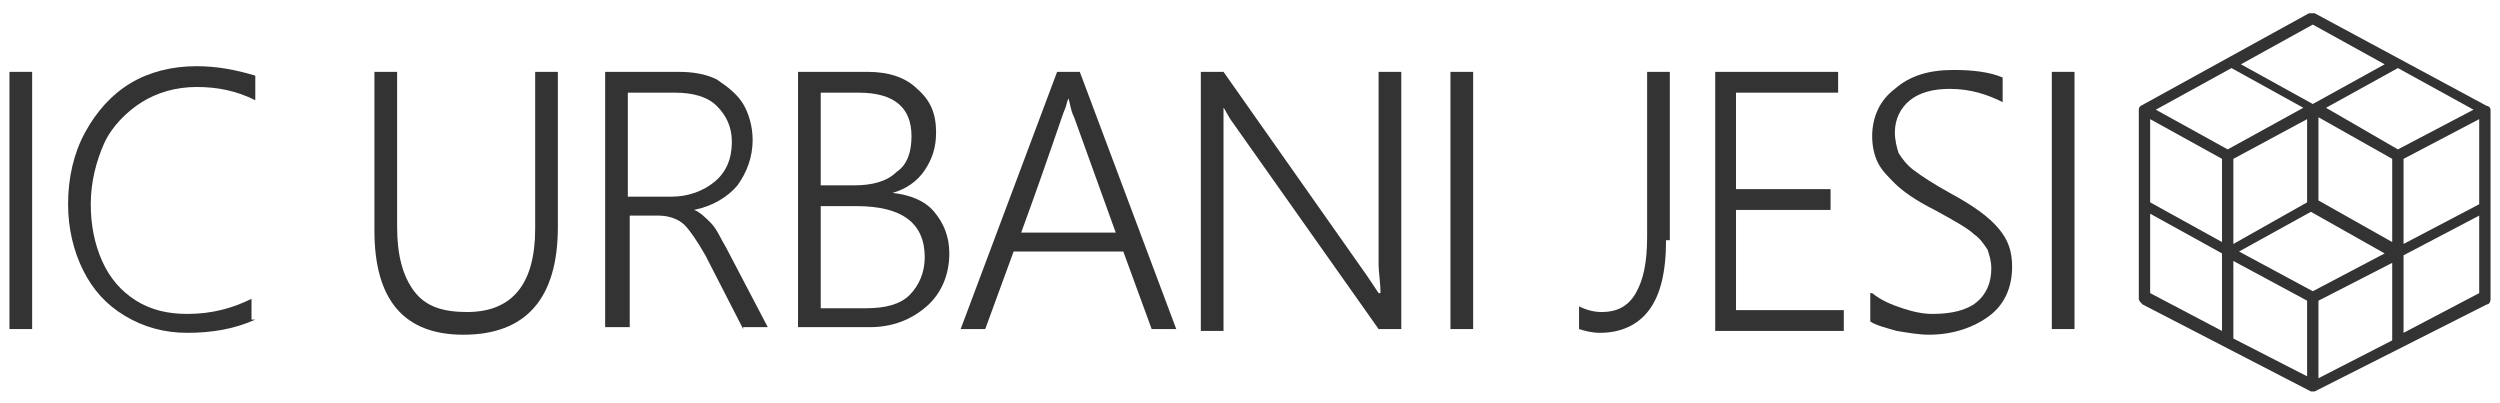
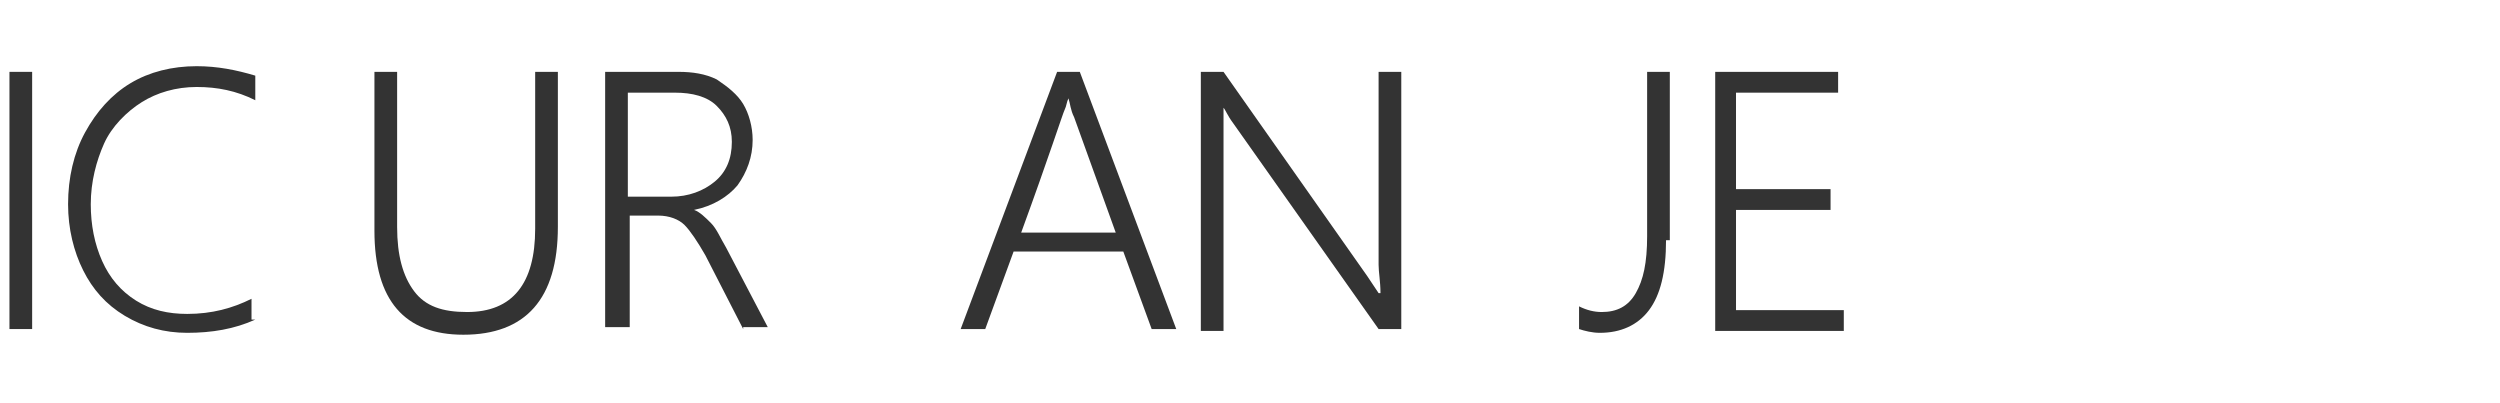
<svg xmlns="http://www.w3.org/2000/svg" version="1.1" id="Livello_1" x="0px" y="0px" viewBox="0 0 132.2 21.3" style="enable-background:new 0 0 132.2 21.3;" xml:space="preserve">
  <style type="text/css">
	.st0{fill:#333333;}
	.st1{fill:#2F3030;}
	.st2{fill:#484748;}
	.st3{fill-rule:evenodd;clip-rule:evenodd;fill:#333333;}
	.st4{fill:#E30D1D;}
	.st5{fill:#FBBE00;}
	.st6{fill:#CEB100;}
	.st7{fill:#C91517;}
	.st8{fill:#FFFFFF;}
	.st9{fill:#00906E;}
	.st10{fill:#CCCBCB;}
	.st11{fill:#005CA7;}
	.st12{fill:#00A7E7;}
	.st13{fill:#CFB200;}
	.st14{fill:#FCD092;}
	.st15{fill:#008F6E;}
	.st16{fill:#27509E;}
	.st17{fill:#E84648;}
	.st18{fill:#EC73A7;}
	.st19{fill:#E52D38;}
	.st20{fill:#009540;}
	.st21{fill:#312782;}
	.st22{fill:#FFEC00;}
	.st23{fill:#E5332A;}
	.st24{fill:#1D1D1B;}
	.st25{clip-path:url(#SVGID_2_);}
	.st26{fill:#3C3C3B;}
	.st27{fill:#7A8895;}
</style>
  <g>
    <g>
      <path class="st0" d="M1.7,3.8v13.6H0.5V3.8H1.7z" />
      <path class="st0" d="M13.5,16.9c-1.1,0.5-2.3,0.7-3.6,0.7c-1.2,0-2.3-0.3-3.3-0.9s-1.7-1.4-2.2-2.4s-0.8-2.2-0.8-3.5    c0-1.4,0.3-2.7,0.9-3.8s1.4-2,2.4-2.6s2.2-0.9,3.5-0.9c1.1,0,2.1,0.2,3.1,0.5v1.3c-1-0.5-2-0.7-3.1-0.7c-1.1,0-2.1,0.3-2.9,0.8    S5.9,6.7,5.5,7.6c-0.4,0.9-0.7,2-0.7,3.2c0,1.1,0.2,2.1,0.6,3c0.4,0.9,1,1.6,1.8,2.1c0.8,0.5,1.7,0.7,2.7,0.7    c1.3,0,2.4-0.3,3.4-0.8V16.9z" />
      <path class="st0" d="M29.5,12c0,3.8-1.7,5.7-5,5.7c-3.1,0-4.7-1.8-4.7-5.5V3.8H21v8.2c0,1.5,0.3,2.6,0.9,3.4    c0.6,0.8,1.5,1.1,2.8,1.1c2.4,0,3.6-1.5,3.6-4.4V3.8h1.2V12z" />
      <path class="st0" d="M39.3,17.4l-2-3.9c-0.4-0.7-0.8-1.3-1.1-1.6s-0.8-0.5-1.4-0.5h-1.5v5.9H32V3.8h3.9c0.7,0,1.4,0.1,2,0.4    C38.5,4.6,39,5,39.3,5.5c0.3,0.5,0.5,1.2,0.5,1.9c0,0.9-0.3,1.7-0.8,2.4c-0.5,0.6-1.3,1.1-2.3,1.3v0c0.3,0.1,0.6,0.4,0.9,0.7    c0.3,0.3,0.5,0.8,0.8,1.3l2.2,4.2H39.3z M33.2,4.9v5.5h2.3c0.9,0,1.7-0.3,2.3-0.8c0.6-0.5,0.9-1.2,0.9-2.1c0-0.8-0.3-1.4-0.8-1.9    c-0.5-0.5-1.3-0.7-2.2-0.7H33.2z" />
-       <path class="st0" d="M42.2,17.4V3.8h3.7c1.1,0,2,0.3,2.6,0.9c0.7,0.6,1,1.3,1,2.3c0,0.8-0.2,1.4-0.6,2c-0.4,0.6-1,1-1.7,1.2v0    c0.9,0.1,1.7,0.4,2.2,1c0.5,0.6,0.8,1.3,0.8,2.2c0,1.1-0.4,2.1-1.2,2.8c-0.8,0.7-1.8,1.1-3,1.1H42.2z M43.4,4.9v4.9h1.8    c0.9,0,1.7-0.2,2.2-0.7C48,8.7,48.2,8,48.2,7.2c0-1.5-0.9-2.3-2.8-2.3H43.4z M43.4,10.9v5.4h2.4c1,0,1.8-0.2,2.3-0.7    s0.8-1.2,0.8-2c0-1.8-1.2-2.7-3.6-2.7H43.4z" />
      <path class="st0" d="M60.9,17.4l-1.5-4.1h-5.8l-1.5,4.1h-1.3l5.1-13.6h1.2l5.1,13.6H60.9z M56.5,5.2L56.5,5.2    c-0.1,0.2-0.1,0.4-0.2,0.6C56.2,6,55.5,8.2,54,12.3h5l-2.2-6.1C56.6,5.8,56.6,5.5,56.5,5.2z" />
      <path class="st0" d="M72.9,17.4L65.2,6.5c-0.3-0.4-0.4-0.7-0.5-0.8h0c0,0.2,0,0.6,0,1.1v10.7h-1.2V3.8h1.2l7.6,10.8    c0.2,0.3,0.4,0.6,0.6,0.9h0.1c0-0.6-0.1-1.1-0.1-1.5V3.8h1.2v13.6H72.9z" />
-       <path class="st0" d="M77.9,3.8v13.6h-1.2V3.8H77.9z" />
+       <path class="st0" d="M77.9,3.8h-1.2V3.8H77.9z" />
      <path class="st0" d="M88.1,12.7c0,1.7-0.3,2.9-0.9,3.7c-0.6,0.8-1.5,1.2-2.6,1.2c-0.4,0-0.8-0.1-1.1-0.2v-1.2    c0.4,0.2,0.8,0.3,1.2,0.3c0.8,0,1.4-0.3,1.8-1s0.6-1.6,0.6-3V3.8h1.2V12.7z" />
      <path class="st0" d="M90.7,17.4V3.8h6.5v1.1h-5.4V10h5v1.1h-5v5.3h5.7v1.1H90.7z" />
-       <path class="st0" d="M99,15.5c0.5,0.4,1,0.6,1.6,0.8s1.1,0.3,1.6,0.3c1,0,1.8-0.2,2.3-0.6c0.5-0.4,0.8-1,0.8-1.8    c0-0.4-0.1-0.7-0.2-1c-0.2-0.3-0.4-0.6-0.7-0.8c-0.3-0.3-1-0.7-2.1-1.3c-1-0.5-1.7-1-2.1-1.4c-0.4-0.4-0.7-0.7-0.9-1.1    c-0.2-0.4-0.3-0.9-0.3-1.4c0-1,0.4-1.9,1.2-2.5c0.8-0.7,1.8-1,3.1-1c1,0,1.9,0.1,2.6,0.4v1.3c-0.8-0.4-1.7-0.7-2.8-0.7    c-0.9,0-1.6,0.2-2.1,0.6c-0.5,0.4-0.8,1-0.8,1.7c0,0.4,0.1,0.8,0.2,1.1c0.2,0.3,0.4,0.6,0.8,0.9c0.4,0.3,1,0.7,1.9,1.2    c1.3,0.7,2.1,1.3,2.6,1.9c0.5,0.6,0.7,1.2,0.7,2c0,1.1-0.4,2-1.2,2.6c-0.8,0.6-1.9,1-3.2,1c-0.5,0-1.1-0.1-1.7-0.2    c-0.7-0.2-1.1-0.3-1.4-0.5V15.5z" />
-       <path class="st0" d="M109.7,3.8v13.6h-1.2V3.8H109.7z" />
    </g>
    <g>
-       <path class="st0" d="M131.5,5.6l-9.1-4.9c-0.1,0-0.2,0-0.3,0l-8.9,4.9c-0.1,0.1-0.1,0.1-0.1,0.3v9.9c0,0.1,0.1,0.2,0.2,0.3    l8.9,4.6c0,0,0.1,0,0.1,0c0,0,0.1,0,0.1,0l9.1-4.6c0.1,0,0.2-0.1,0.2-0.3V5.8C131.7,5.7,131.6,5.6,131.5,5.6z M113.7,6.3l3.8,2.1    v4.4l-3.8-2.1V6.3z M122.3,15.4l-3.9-2.1l3.8-2.1l3.9,2.2L122.3,15.4z M118.1,8.4l3.9-2.1v4.4l-3.9,2.2V8.4z M122.6,10.6V6.2    l3.9,2.2v4.4L122.6,10.6z M126.8,7.9L123,5.7l3.8-2.1l4,2.2L126.8,7.9z M117.8,7.9L114,5.8l4-2.2l3.8,2.1L117.8,7.9z M122,15.9v4    l-3.9-2v-4.1L122,15.9z M122.6,15.9l3.9-2v4.1l-3.9,2V15.9z M127.1,8.4l4-2.1v4.5l-4,2.1V8.4z M122.3,1.3l3.8,2.1l-3.8,2.1    l-3.8-2.1L122.3,1.3z M113.7,11.3l3.8,2.1v4.1l-3.8-2V11.3z M127.1,17.6v-4.1l4-2.1v4.1L127.1,17.6z" />
-     </g>
+       </g>
  </g>
</svg>